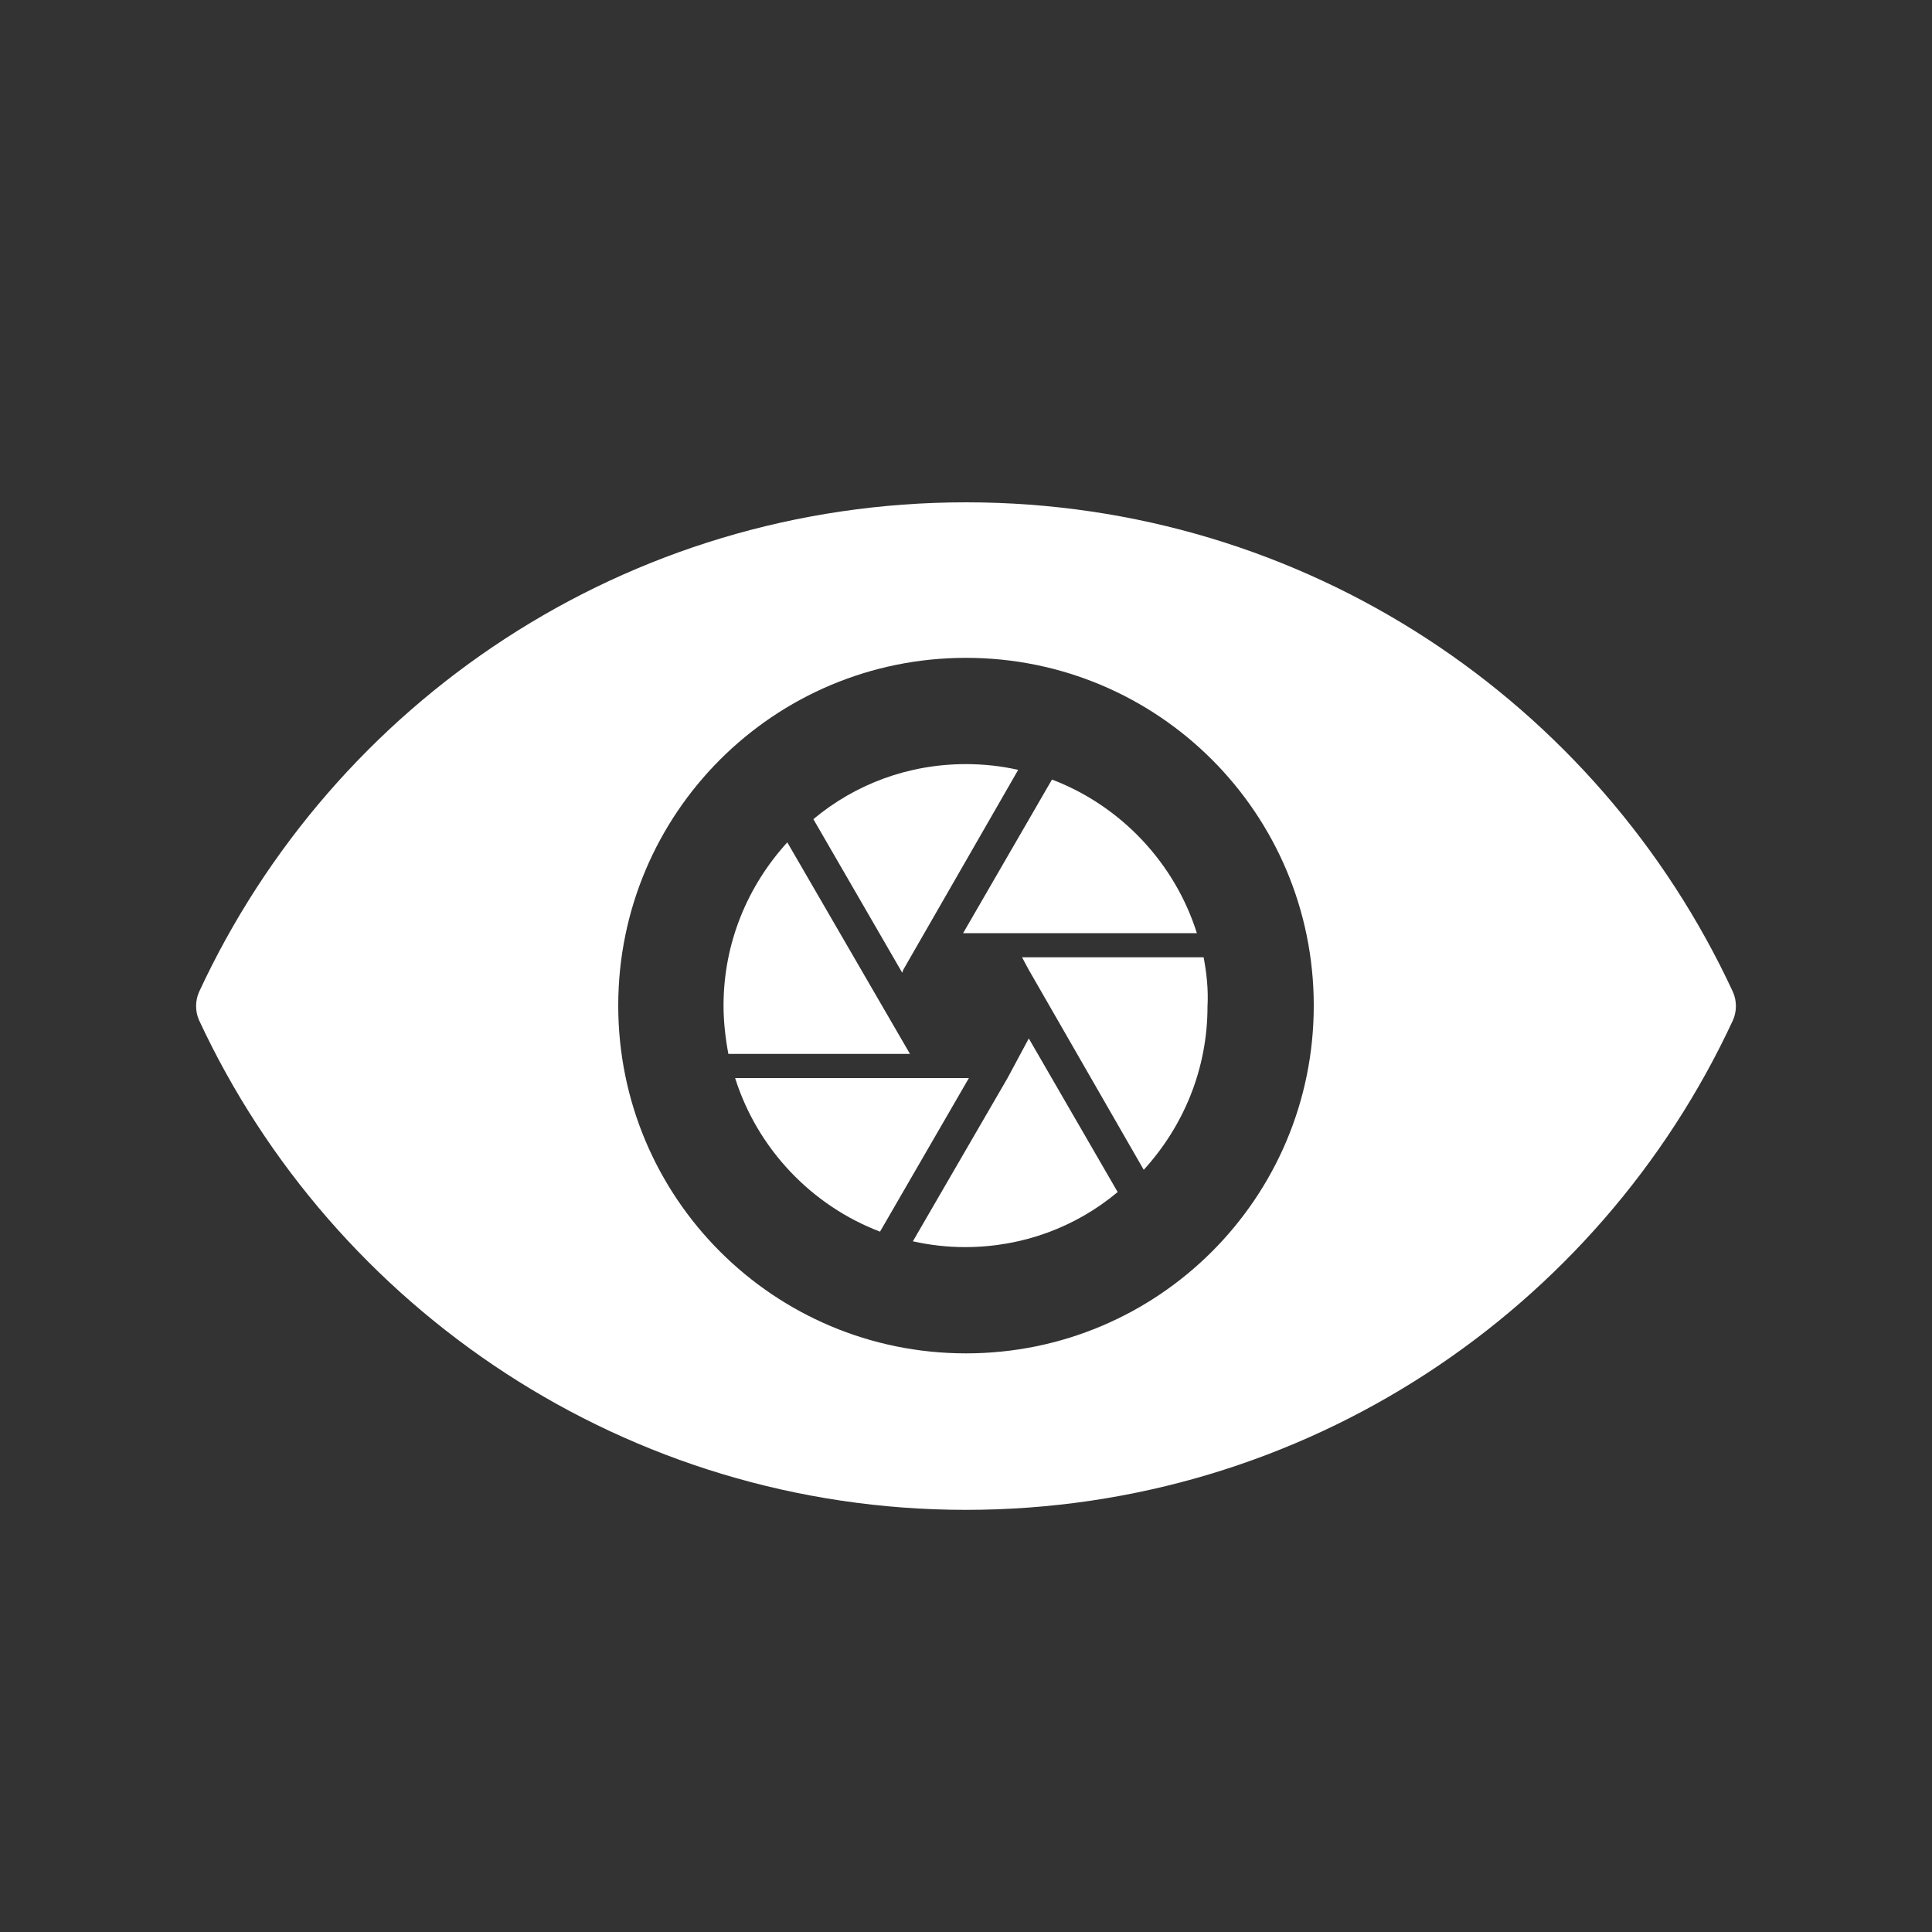
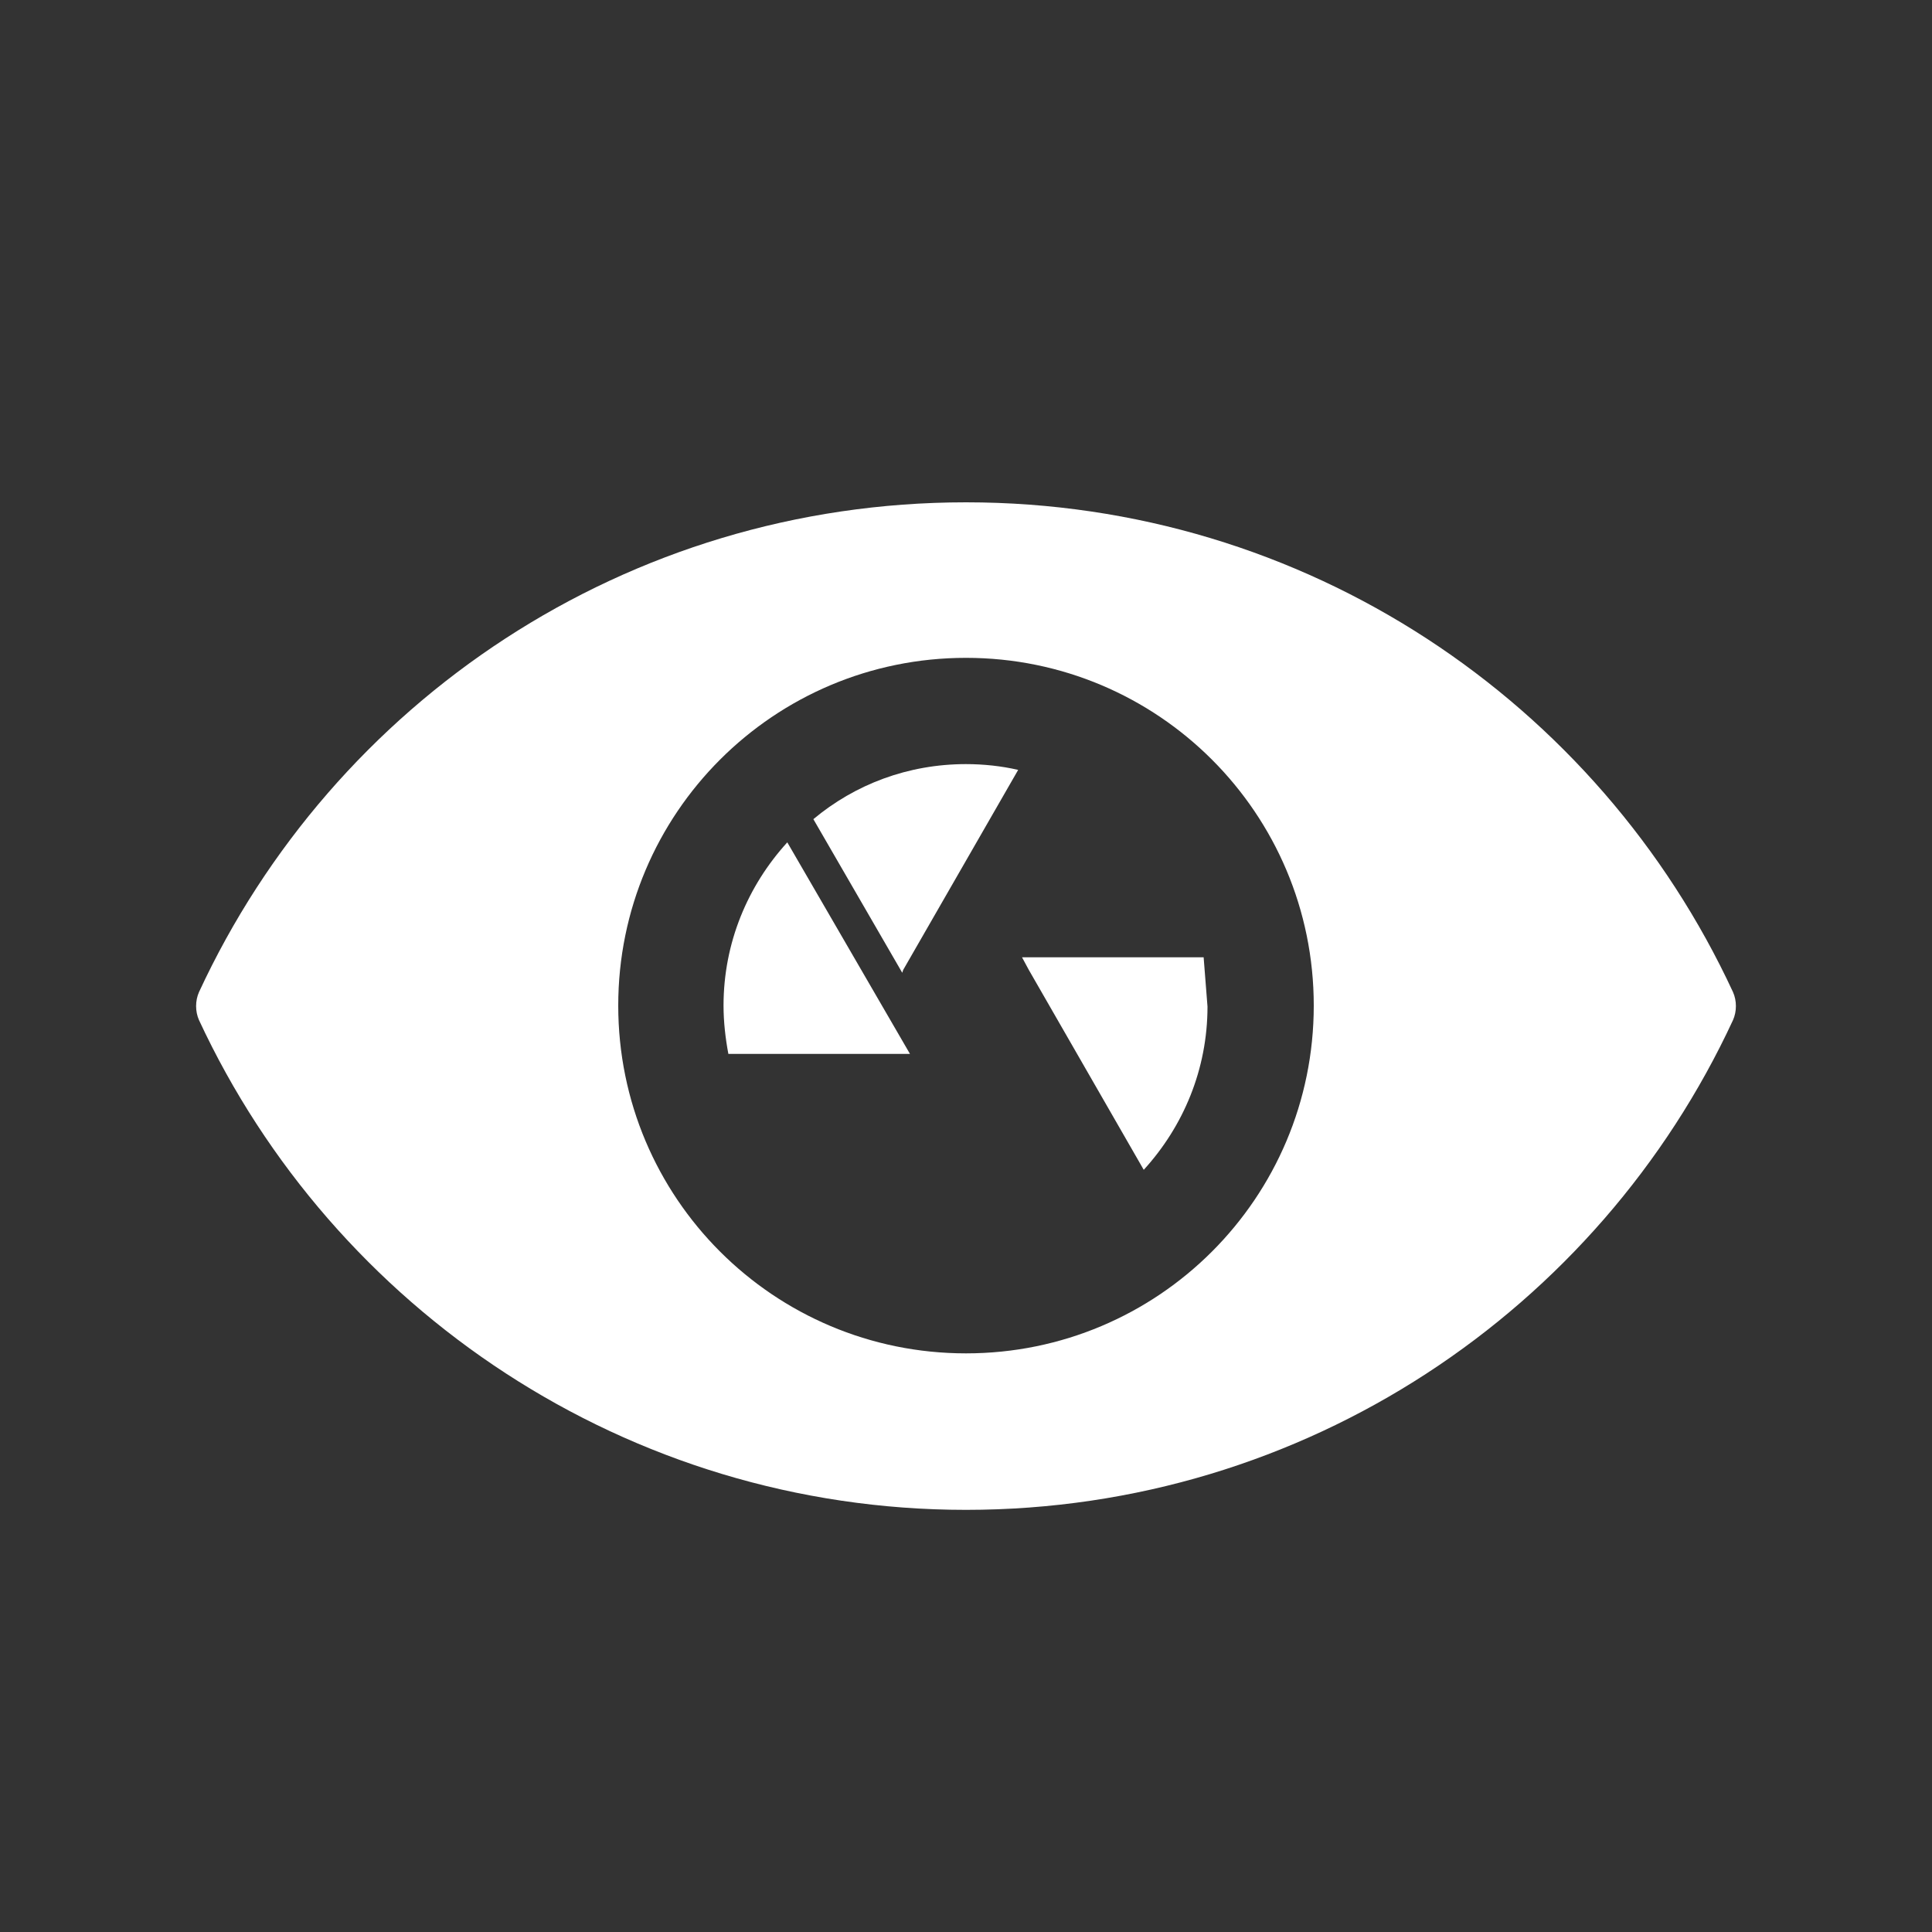
<svg xmlns="http://www.w3.org/2000/svg" version="1.1" id="Ebene_1" x="0px" y="0px" viewBox="0 0 200 200" style="enable-background:new 0 0 200 200;" xml:space="preserve">
  <rect x="0" y="0" width="200" height="200" fill="#333333" stroke="none" />
  <style type="text/css">
	.st0{fill:#FFFFFF;}
</style>
  <g>
    <path class="st0" d="M100,52c-35.2,0-65.5,20.7-79.4,50.7c-0.4,0.9-0.4,2,0,2.9c13.9,29.9,44.3,50.7,79.4,50.7s65.5-20.7,79.4-50.7   c0.4-0.9,0.4-2,0-2.9C165.5,72.7,135.2,52,100,52z M100,140.1c-19.9,0-36-16.1-36-36c0-19.9,16.1-36,36-36c19.9,0,36,16.1,36,36   S119.9,140.1,100,140.1z" />
    <g>
      <g>
        <path class="st0" d="M93.5,100.4l11.9-20.7c-1.7-0.4-3.6-0.6-5.4-0.6c-6,0-11.5,2.1-15.8,5.7l9.2,15.9L93.5,100.4z" />
-         <path class="st0" d="M123.9,96.6c-2.3-7.3-7.9-13.2-15-15.9l-9.2,15.9H123.9z" />
        <path class="st0" d="M91.3,104.1l-9.8-16.9c-4.1,4.5-6.6,10.4-6.6,16.9c0,1.7,0.2,3.4,0.5,5h18.8L91.3,104.1z" />
-         <path class="st0" d="M76.1,111.6c2.3,7.3,7.9,13.2,15,15.9l9.2-15.9H76.1z" />
-         <path class="st0" d="M124.6,99.1h-18.8l0.7,1.3l11.9,20.7c4.1-4.5,6.6-10.4,6.6-16.9C125.1,102.4,124.9,100.7,124.6,99.1z" />
-         <path class="st0" d="M104.3,111.6l-9.8,16.9c1.8,0.4,3.6,0.6,5.4,0.6c6,0,11.5-2.1,15.8-5.7l-9.2-15.9L104.3,111.6z" />
+         <path class="st0" d="M124.6,99.1h-18.8l0.7,1.3l11.9,20.7c4.1-4.5,6.6-10.4,6.6-16.9z" />
      </g>
    </g>
  </g>
</svg>